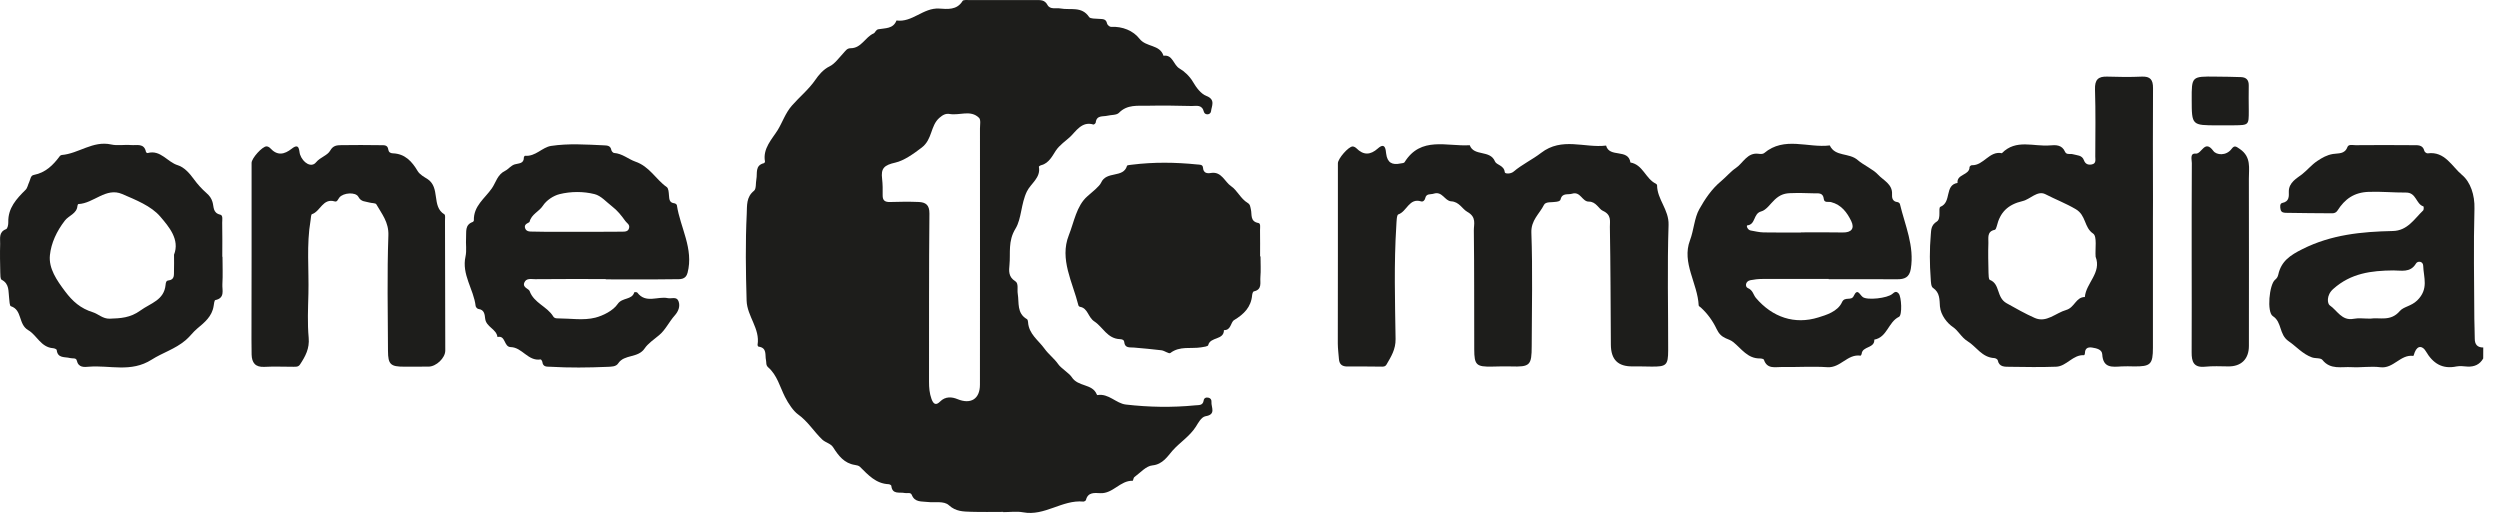
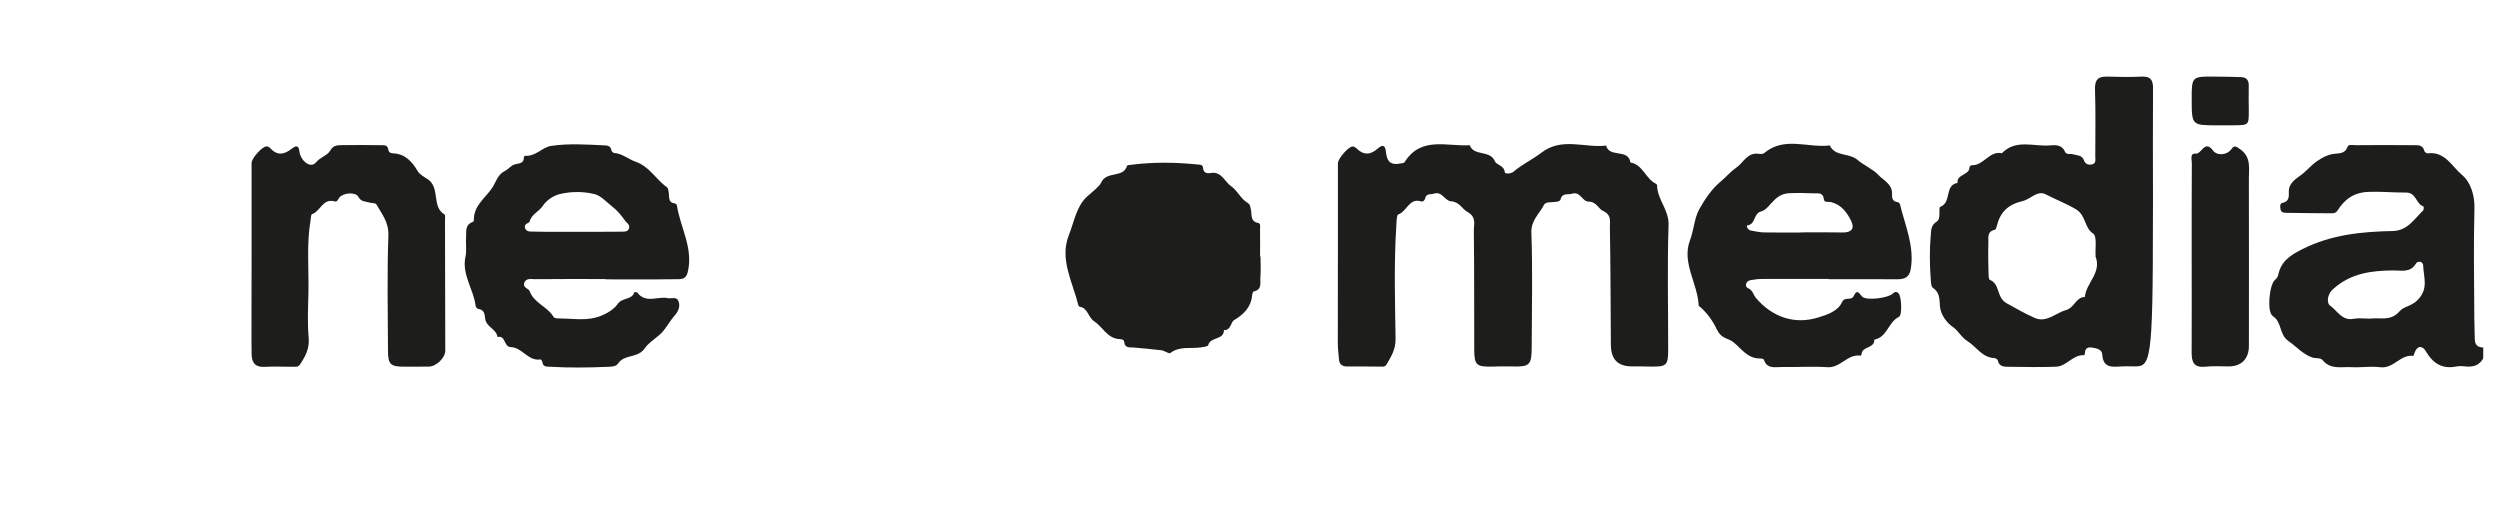
<svg xmlns="http://www.w3.org/2000/svg" width="82" height="17" viewBox="0 0 82 17" fill="none">
  <path d="M81.449 11.758C81.336 11.958 81.159 12.034 80.937 12.024C80.817 12.018 80.691 11.995 80.576 12.019C80.101 12.118 79.798 11.915 79.565 11.518C79.468 11.353 79.304 11.309 79.205 11.55C79.188 11.593 79.166 11.676 79.157 11.674C78.734 11.615 78.507 12.102 78.072 12.045C77.765 12.005 77.444 12.061 77.133 12.043C76.804 12.022 76.44 12.138 76.175 11.805C76.117 11.732 75.944 11.763 75.832 11.722C75.528 11.614 75.318 11.364 75.069 11.193C74.743 10.971 74.859 10.567 74.548 10.368C74.347 10.239 74.431 9.334 74.621 9.178C74.683 9.128 74.712 9.077 74.728 9.005C74.825 8.567 75.115 8.373 75.521 8.17C76.469 7.694 77.462 7.599 78.484 7.577C78.966 7.567 79.186 7.184 79.479 6.903C79.505 6.878 79.5 6.772 79.489 6.77C79.24 6.694 79.26 6.313 78.917 6.316C78.51 6.319 78.105 6.278 77.694 6.293C77.21 6.309 76.908 6.532 76.67 6.906C76.624 6.978 76.56 6.997 76.488 6.996C75.993 6.993 75.501 6.99 75.006 6.981C74.927 6.98 74.825 6.981 74.803 6.872C74.787 6.793 74.769 6.672 74.867 6.654C75.092 6.609 75.077 6.43 75.073 6.291C75.066 5.98 75.351 5.84 75.508 5.716C75.672 5.587 75.821 5.404 76.005 5.281C76.175 5.168 76.324 5.084 76.518 5.051C76.698 5.02 76.905 5.066 76.996 4.822C77.033 4.724 77.17 4.762 77.262 4.762C77.889 4.758 78.515 4.755 79.143 4.762C79.289 4.764 79.469 4.736 79.52 4.953C79.527 4.987 79.594 5.035 79.627 5.03C80.192 4.952 80.426 5.465 80.752 5.736C81.032 5.968 81.175 6.396 81.162 6.845C81.129 8.048 81.153 9.251 81.158 10.455C81.158 10.671 81.174 10.889 81.172 11.105C81.171 11.296 81.255 11.398 81.451 11.398C81.449 11.518 81.449 11.638 81.449 11.758ZM77.749 10.451C78.044 10.403 78.412 10.558 78.714 10.202C78.836 10.058 79.087 10.045 79.281 9.857C79.672 9.477 79.492 9.102 79.481 8.716C79.476 8.561 79.297 8.554 79.245 8.642C79.059 8.958 78.756 8.867 78.499 8.87C77.779 8.877 77.112 8.958 76.53 9.478C76.293 9.689 76.341 9.964 76.415 10.015C76.659 10.179 76.809 10.531 77.196 10.457C77.359 10.425 77.533 10.451 77.749 10.451Z" fill="#1D1D1B" />
-   <path d="M32.905 16.79C32.556 16.79 32.205 16.798 31.856 16.787C31.599 16.778 31.355 16.782 31.125 16.573C30.959 16.42 30.663 16.494 30.425 16.465C30.231 16.44 30.006 16.485 29.907 16.233C29.867 16.136 29.757 16.188 29.679 16.171C29.511 16.133 29.266 16.234 29.235 15.933C29.234 15.913 29.18 15.884 29.15 15.882C28.728 15.865 28.474 15.575 28.205 15.31C28.167 15.272 28.096 15.259 28.04 15.25C27.692 15.197 27.502 14.947 27.332 14.679C27.247 14.541 27.083 14.525 26.967 14.415C26.693 14.153 26.496 13.818 26.171 13.588C26.031 13.488 25.86 13.244 25.747 13.018C25.581 12.689 25.49 12.302 25.194 12.046C25.116 11.976 25.142 11.893 25.125 11.815C25.086 11.646 25.168 11.408 24.881 11.37C24.867 11.369 24.845 11.329 24.848 11.311C24.936 10.777 24.505 10.376 24.489 9.861C24.461 8.91 24.447 7.96 24.493 7.01C24.506 6.745 24.471 6.465 24.732 6.257C24.809 6.194 24.784 6.007 24.809 5.878C24.847 5.683 24.755 5.426 25.057 5.352C25.073 5.348 25.096 5.312 25.091 5.294C25.013 4.872 25.328 4.556 25.505 4.272C25.663 4.017 25.758 3.71 25.977 3.461C26.225 3.178 26.528 2.934 26.748 2.613C26.84 2.479 26.996 2.278 27.215 2.174C27.379 2.095 27.521 1.894 27.664 1.742C27.74 1.66 27.782 1.582 27.901 1.582C28.256 1.581 28.377 1.215 28.66 1.094C28.703 1.075 28.727 0.976 28.808 0.96C29.032 0.918 29.296 0.953 29.405 0.672C29.925 0.744 30.282 0.249 30.804 0.281C31.072 0.297 31.385 0.341 31.573 0.031C31.599 -0.012 31.733 0.002 31.815 0.002C32.539 0.001 33.263 -0.001 33.987 0.002C34.127 0.002 34.266 -0.008 34.356 0.16C34.445 0.326 34.639 0.249 34.785 0.278C35.105 0.339 35.481 0.194 35.723 0.559C35.764 0.62 35.926 0.607 36.033 0.618C36.151 0.63 36.278 0.601 36.312 0.773C36.32 0.817 36.397 0.882 36.439 0.881C36.816 0.86 37.171 1.007 37.374 1.269C37.594 1.555 38.044 1.452 38.162 1.829C38.472 1.782 38.483 2.136 38.696 2.252C38.826 2.323 39.022 2.497 39.132 2.69C39.236 2.869 39.389 3.077 39.568 3.146C39.881 3.266 39.739 3.482 39.722 3.648C39.707 3.78 39.516 3.78 39.489 3.671C39.425 3.417 39.242 3.479 39.09 3.477C38.607 3.465 38.125 3.458 37.642 3.468C37.316 3.475 36.975 3.42 36.701 3.701C36.624 3.78 36.452 3.764 36.325 3.795C36.174 3.832 35.967 3.769 35.939 4.022C35.936 4.046 35.882 4.09 35.865 4.085C35.485 3.965 35.287 4.314 35.104 4.485C34.962 4.62 34.758 4.749 34.627 4.946C34.529 5.094 34.406 5.355 34.158 5.416C34.126 5.423 34.072 5.456 34.075 5.47C34.145 5.829 33.811 6.016 33.682 6.28C33.485 6.686 33.51 7.168 33.31 7.497C33.055 7.912 33.149 8.292 33.111 8.687C33.092 8.881 33.072 9.083 33.301 9.224C33.417 9.295 33.359 9.493 33.382 9.634C33.431 9.931 33.344 10.274 33.685 10.469C33.708 10.482 33.717 10.531 33.72 10.566C33.745 10.96 34.059 11.157 34.261 11.438C34.391 11.621 34.582 11.76 34.711 11.947C34.798 12.075 35.072 12.243 35.153 12.369C35.362 12.696 35.827 12.578 35.972 12.933C35.977 12.943 35.988 12.96 35.995 12.959C36.365 12.895 36.606 13.233 36.929 13.269C37.684 13.356 38.445 13.37 39.205 13.295C39.32 13.283 39.454 13.309 39.48 13.136C39.493 13.049 39.565 13.025 39.645 13.046C39.713 13.063 39.742 13.121 39.736 13.183C39.721 13.356 39.9 13.595 39.542 13.652C39.4 13.675 39.286 13.898 39.229 13.988C39.023 14.314 38.696 14.511 38.454 14.786C38.307 14.953 38.141 15.233 37.799 15.265C37.591 15.284 37.4 15.508 37.207 15.649C37.175 15.672 37.168 15.771 37.151 15.769C36.739 15.758 36.507 16.198 36.087 16.176C35.908 16.168 35.684 16.134 35.619 16.401C35.613 16.424 35.561 16.453 35.533 16.452C34.843 16.385 34.266 16.937 33.559 16.804C33.349 16.765 33.126 16.798 32.908 16.798C32.905 16.794 32.905 16.791 32.905 16.79ZM32.144 8.399C32.144 7.004 32.144 5.609 32.143 4.214C32.143 4.095 32.176 3.927 32.112 3.865C31.836 3.593 31.473 3.795 31.151 3.739C31.025 3.717 30.93 3.762 30.812 3.865C30.511 4.129 30.589 4.569 30.231 4.842C29.957 5.052 29.647 5.269 29.372 5.332C28.999 5.416 28.89 5.519 28.933 5.865C28.954 6.043 28.954 6.225 28.951 6.404C28.948 6.578 29.028 6.63 29.193 6.626C29.506 6.616 29.821 6.612 30.133 6.625C30.359 6.635 30.488 6.719 30.485 7.003C30.467 8.842 30.475 10.683 30.472 12.522C30.472 12.715 30.486 12.901 30.554 13.088C30.62 13.267 30.705 13.301 30.836 13.17C31.009 12.996 31.221 13.015 31.407 13.092C31.84 13.27 32.142 13.089 32.142 12.618C32.144 11.214 32.143 9.806 32.144 8.399Z" fill="#1D1D1B" />
  <path d="M43.883 8.423C43.883 7.4 43.883 6.378 43.883 5.355C43.883 5.204 44.23 4.806 44.366 4.804C44.408 4.804 44.457 4.832 44.489 4.862C44.722 5.097 44.949 5.088 45.192 4.871C45.44 4.649 45.452 4.919 45.466 5.039C45.504 5.34 45.665 5.419 45.934 5.362C45.981 5.352 46.049 5.352 46.068 5.323C46.604 4.458 47.458 4.811 48.207 4.763C48.347 5.14 48.877 4.903 49.036 5.297C49.084 5.413 49.336 5.421 49.356 5.648C49.362 5.708 49.552 5.708 49.642 5.632C49.923 5.393 50.265 5.233 50.546 5.016C51.233 4.485 51.974 4.862 52.68 4.775C52.787 5.188 53.41 4.862 53.478 5.33C53.89 5.4 53.973 5.862 54.309 6.023C54.328 6.032 54.352 6.058 54.352 6.075C54.354 6.542 54.745 6.875 54.729 7.377C54.684 8.746 54.719 10.119 54.716 11.492C54.715 11.979 54.655 12.029 54.171 12.024C53.967 12.022 53.761 12.015 53.557 12.018C53.07 12.025 52.839 11.799 52.836 11.302C52.828 10.015 52.826 8.728 52.804 7.441C52.801 7.258 52.868 7.045 52.568 6.912C52.442 6.855 52.349 6.609 52.114 6.613C51.893 6.616 51.842 6.269 51.567 6.353C51.428 6.396 51.243 6.317 51.188 6.536C51.172 6.603 51.103 6.607 51.042 6.619C50.903 6.645 50.698 6.604 50.641 6.722C50.495 7.017 50.213 7.22 50.229 7.635C50.274 8.873 50.243 10.113 50.24 11.352C50.239 11.986 50.184 12.038 49.559 12.019C49.355 12.014 49.149 12.019 48.945 12.024C48.424 12.035 48.356 11.974 48.355 11.458C48.35 10.158 48.358 8.86 48.342 7.559C48.339 7.355 48.44 7.122 48.127 6.948C47.959 6.854 47.865 6.617 47.597 6.603C47.388 6.591 47.307 6.261 47.027 6.352C46.92 6.387 46.781 6.336 46.746 6.506C46.733 6.569 46.675 6.625 46.615 6.606C46.218 6.482 46.146 6.939 45.865 7.032C45.808 7.051 45.808 7.274 45.799 7.404C45.72 8.642 45.757 9.883 45.775 11.121C45.779 11.464 45.628 11.696 45.478 11.956C45.431 12.035 45.359 12.027 45.288 12.025C44.925 12.024 44.565 12.015 44.202 12.021C44.025 12.024 43.93 11.954 43.917 11.776C43.904 11.609 43.882 11.441 43.88 11.274C43.882 10.323 43.883 9.373 43.883 8.423Z" fill="#1D1D1B" />
-   <path d="M70.616 7.178C70.616 8.587 70.618 9.995 70.616 11.403C70.616 11.954 70.538 12.025 69.987 12.018C69.854 12.017 69.722 12.009 69.589 12.018C69.281 12.037 68.98 12.079 68.954 11.624C68.945 11.46 68.767 11.424 68.621 11.4C68.477 11.377 68.386 11.427 68.386 11.588C68.386 11.609 68.367 11.65 68.358 11.65C67.989 11.627 67.786 12.015 67.442 12.028C66.936 12.047 66.429 12.038 65.923 12.031C65.762 12.028 65.572 12.048 65.525 11.814C65.519 11.783 65.452 11.747 65.413 11.745C65.006 11.724 64.825 11.369 64.536 11.192C64.329 11.064 64.24 10.85 64.048 10.721C63.881 10.609 63.655 10.345 63.63 10.05C63.613 9.828 63.633 9.599 63.401 9.442C63.336 9.399 63.334 9.244 63.327 9.138C63.291 8.657 63.288 8.176 63.33 7.696C63.343 7.542 63.337 7.383 63.527 7.267C63.682 7.173 63.562 6.816 63.646 6.783C64.023 6.633 63.771 6.071 64.207 6C64.175 5.704 64.603 5.755 64.601 5.48C64.601 5.458 64.65 5.417 64.677 5.419C65.065 5.433 65.248 4.939 65.662 5.025C66.125 4.549 66.71 4.817 67.242 4.769C67.428 4.752 67.633 4.746 67.733 4.978C67.781 5.088 67.904 5.033 67.991 5.059C68.123 5.098 68.291 5.084 68.352 5.254C68.397 5.38 68.489 5.416 68.607 5.394C68.767 5.365 68.723 5.232 68.725 5.133C68.728 4.398 68.739 3.665 68.716 2.932C68.706 2.614 68.819 2.501 69.125 2.513C69.499 2.526 69.873 2.53 70.247 2.513C70.531 2.5 70.621 2.616 70.619 2.89C70.611 4.117 70.616 5.345 70.618 6.573C70.616 6.77 70.616 6.974 70.616 7.178ZM68.736 8.421C68.716 8.158 68.791 7.754 68.655 7.662C68.351 7.458 68.433 7.065 68.083 6.86C67.762 6.671 67.416 6.539 67.091 6.371C66.829 6.235 66.588 6.539 66.346 6.594C65.854 6.709 65.603 6.964 65.493 7.422C65.483 7.465 65.458 7.532 65.43 7.538C65.165 7.59 65.225 7.805 65.219 7.97C65.207 8.294 65.216 8.619 65.223 8.944C65.225 9.026 65.227 9.164 65.266 9.18C65.613 9.313 65.472 9.757 65.82 9.948C66.12 10.115 66.429 10.292 66.741 10.429C67.122 10.598 67.428 10.264 67.771 10.167C68.049 10.087 68.087 9.744 68.383 9.742C68.421 9.283 68.939 8.947 68.736 8.421Z" fill="#1D1D1B" />
+   <path d="M70.616 7.178C70.616 11.954 70.538 12.025 69.987 12.018C69.854 12.017 69.722 12.009 69.589 12.018C69.281 12.037 68.98 12.079 68.954 11.624C68.945 11.46 68.767 11.424 68.621 11.4C68.477 11.377 68.386 11.427 68.386 11.588C68.386 11.609 68.367 11.65 68.358 11.65C67.989 11.627 67.786 12.015 67.442 12.028C66.936 12.047 66.429 12.038 65.923 12.031C65.762 12.028 65.572 12.048 65.525 11.814C65.519 11.783 65.452 11.747 65.413 11.745C65.006 11.724 64.825 11.369 64.536 11.192C64.329 11.064 64.24 10.85 64.048 10.721C63.881 10.609 63.655 10.345 63.63 10.05C63.613 9.828 63.633 9.599 63.401 9.442C63.336 9.399 63.334 9.244 63.327 9.138C63.291 8.657 63.288 8.176 63.33 7.696C63.343 7.542 63.337 7.383 63.527 7.267C63.682 7.173 63.562 6.816 63.646 6.783C64.023 6.633 63.771 6.071 64.207 6C64.175 5.704 64.603 5.755 64.601 5.48C64.601 5.458 64.65 5.417 64.677 5.419C65.065 5.433 65.248 4.939 65.662 5.025C66.125 4.549 66.71 4.817 67.242 4.769C67.428 4.752 67.633 4.746 67.733 4.978C67.781 5.088 67.904 5.033 67.991 5.059C68.123 5.098 68.291 5.084 68.352 5.254C68.397 5.38 68.489 5.416 68.607 5.394C68.767 5.365 68.723 5.232 68.725 5.133C68.728 4.398 68.739 3.665 68.716 2.932C68.706 2.614 68.819 2.501 69.125 2.513C69.499 2.526 69.873 2.53 70.247 2.513C70.531 2.5 70.621 2.616 70.619 2.89C70.611 4.117 70.616 5.345 70.618 6.573C70.616 6.77 70.616 6.974 70.616 7.178ZM68.736 8.421C68.716 8.158 68.791 7.754 68.655 7.662C68.351 7.458 68.433 7.065 68.083 6.86C67.762 6.671 67.416 6.539 67.091 6.371C66.829 6.235 66.588 6.539 66.346 6.594C65.854 6.709 65.603 6.964 65.493 7.422C65.483 7.465 65.458 7.532 65.43 7.538C65.165 7.59 65.225 7.805 65.219 7.97C65.207 8.294 65.216 8.619 65.223 8.944C65.225 9.026 65.227 9.164 65.266 9.18C65.613 9.313 65.472 9.757 65.82 9.948C66.12 10.115 66.429 10.292 66.741 10.429C67.122 10.598 67.428 10.264 67.771 10.167C68.049 10.087 68.087 9.744 68.383 9.742C68.421 9.283 68.939 8.947 68.736 8.421Z" fill="#1D1D1B" />
  <path d="M19.868 9.153C19.095 9.153 18.324 9.148 17.552 9.157C17.43 9.158 17.262 9.112 17.198 9.269C17.131 9.432 17.346 9.472 17.37 9.544C17.514 9.943 17.947 10.05 18.146 10.379C18.182 10.44 18.243 10.443 18.304 10.443C18.714 10.444 19.142 10.517 19.527 10.419C19.781 10.354 20.113 10.188 20.258 9.973C20.411 9.747 20.727 9.848 20.805 9.587C20.807 9.58 20.888 9.577 20.903 9.596C21.181 9.967 21.574 9.709 21.904 9.779C22.024 9.805 22.193 9.715 22.255 9.879C22.32 10.05 22.245 10.221 22.133 10.345C21.946 10.554 21.823 10.828 21.617 10.995C21.453 11.128 21.243 11.28 21.15 11.421C20.927 11.759 20.481 11.608 20.275 11.921C20.203 12.033 20.039 12.027 19.907 12.033C19.292 12.059 18.676 12.066 18.062 12.03C17.944 12.023 17.811 12.049 17.789 11.872C17.785 11.841 17.747 11.786 17.733 11.789C17.321 11.857 17.128 11.393 16.753 11.385C16.518 11.38 16.593 10.989 16.317 11.054C16.283 10.788 15.947 10.728 15.914 10.454C15.898 10.319 15.89 10.157 15.691 10.134C15.656 10.13 15.605 10.073 15.601 10.037C15.537 9.486 15.137 9.008 15.269 8.412C15.312 8.216 15.273 8.003 15.287 7.8C15.301 7.606 15.24 7.376 15.504 7.281C15.521 7.276 15.544 7.245 15.543 7.228C15.528 6.755 15.903 6.51 16.134 6.176C16.273 5.973 16.311 5.725 16.58 5.596C16.666 5.555 16.763 5.426 16.885 5.391C17.02 5.352 17.185 5.373 17.183 5.162C17.183 5.144 17.211 5.107 17.223 5.109C17.565 5.141 17.785 4.829 18.076 4.786C18.647 4.7 19.231 4.741 19.81 4.767C19.924 4.772 20.026 4.777 20.052 4.922C20.059 4.959 20.108 5.015 20.14 5.017C20.41 5.035 20.616 5.223 20.834 5.299C21.31 5.461 21.508 5.883 21.869 6.136C21.929 6.178 21.935 6.313 21.942 6.407C21.952 6.534 21.953 6.649 22.12 6.668C22.151 6.671 22.197 6.705 22.201 6.729C22.313 7.47 22.758 8.155 22.552 8.948C22.491 9.183 22.301 9.156 22.148 9.158C21.388 9.169 20.627 9.163 19.868 9.163C19.868 9.157 19.868 9.154 19.868 9.153ZM18.891 7.602C19.397 7.602 19.902 7.605 20.407 7.599C20.495 7.597 20.611 7.602 20.636 7.471C20.658 7.36 20.563 7.322 20.511 7.25C20.384 7.071 20.25 6.903 20.076 6.77C19.889 6.626 19.714 6.419 19.501 6.367C19.13 6.274 18.726 6.277 18.353 6.368C18.147 6.419 17.92 6.573 17.807 6.748C17.68 6.942 17.431 7.025 17.37 7.274C17.362 7.31 17.192 7.334 17.217 7.46C17.246 7.606 17.383 7.595 17.48 7.596C17.95 7.608 18.42 7.602 18.891 7.602Z" fill="#1D1D1B" />
  <path d="M59.979 9.148C59.256 9.148 58.531 9.147 57.808 9.15C57.676 9.15 57.543 9.164 57.414 9.19C57.241 9.225 57.234 9.409 57.328 9.448C57.499 9.519 57.505 9.667 57.593 9.771C58.136 10.409 58.865 10.654 59.644 10.411C59.882 10.337 60.278 10.224 60.418 9.911C60.507 9.713 60.723 9.879 60.801 9.709C60.926 9.44 60.994 9.663 61.097 9.742C61.242 9.856 61.908 9.782 62.069 9.64C62.146 9.571 62.203 9.542 62.278 9.629C62.369 9.735 62.398 10.338 62.287 10.392C61.934 10.56 61.903 11.063 61.477 11.14C61.494 11.432 61.082 11.348 61.062 11.609C61.06 11.63 61.034 11.667 61.024 11.666C60.598 11.602 60.369 12.073 59.94 12.044C59.449 12.011 58.952 12.047 58.457 12.037C58.236 12.033 57.962 12.121 57.856 11.798C57.847 11.772 57.77 11.757 57.725 11.757C57.324 11.763 57.121 11.44 56.857 11.225C56.778 11.16 56.691 11.133 56.606 11.096C56.459 11.03 56.376 10.941 56.302 10.786C56.18 10.527 56.006 10.287 55.79 10.089C55.764 10.066 55.718 10.043 55.717 10.018C55.683 9.295 55.154 8.616 55.431 7.884C55.561 7.539 55.573 7.152 55.737 6.861C55.918 6.538 56.14 6.199 56.456 5.939C56.611 5.81 56.776 5.616 56.93 5.515C57.173 5.355 57.309 4.988 57.689 5.045C57.746 5.054 57.825 5.054 57.864 5.022C58.527 4.462 59.301 4.861 60.017 4.77C60.192 5.149 60.649 5 60.934 5.251C61.117 5.412 61.44 5.551 61.604 5.732C61.765 5.909 62.078 6.038 62.059 6.367C62.052 6.486 62.071 6.612 62.239 6.629C62.268 6.632 62.31 6.665 62.317 6.691C62.485 7.393 62.798 8.068 62.674 8.822C62.627 9.103 62.466 9.161 62.224 9.16C61.477 9.155 60.729 9.158 59.981 9.158C59.979 9.155 59.979 9.153 59.979 9.148ZM59.07 7.626C59.07 7.625 59.07 7.623 59.07 7.622C59.527 7.622 59.985 7.615 60.442 7.625C60.727 7.631 60.837 7.494 60.721 7.252C60.585 6.971 60.397 6.715 60.06 6.629C59.975 6.607 59.836 6.662 59.821 6.529C59.798 6.306 59.636 6.345 59.502 6.341C59.239 6.332 58.973 6.326 58.709 6.336C58.523 6.344 58.378 6.394 58.215 6.545C58.072 6.677 57.937 6.891 57.766 6.935C57.501 7.005 57.592 7.364 57.312 7.392C57.272 7.396 57.317 7.542 57.421 7.56C57.562 7.584 57.704 7.621 57.846 7.623C58.252 7.631 58.66 7.626 59.07 7.626Z" fill="#1D1D1B" />
  <path d="M41.345 8.409C41.345 8.638 41.36 8.867 41.341 9.094C41.326 9.267 41.409 9.5 41.123 9.558C41.097 9.564 41.074 9.637 41.07 9.681C41.036 10.074 40.803 10.303 40.478 10.5C40.362 10.57 40.383 10.837 40.145 10.828C40.145 11.164 39.696 11.04 39.629 11.322C39.62 11.363 39.48 11.38 39.397 11.393C39.061 11.447 38.697 11.34 38.387 11.579C38.34 11.614 38.198 11.502 38.096 11.489C37.797 11.451 37.497 11.428 37.197 11.4C37.061 11.387 36.895 11.432 36.874 11.215C36.866 11.145 36.803 11.127 36.737 11.124C36.321 11.111 36.174 10.726 35.897 10.545C35.682 10.405 35.687 10.109 35.426 10.064C35.405 10.061 35.378 10.038 35.373 10.019C35.184 9.26 34.746 8.499 35.057 7.716C35.23 7.283 35.308 6.752 35.665 6.439C35.82 6.303 36.063 6.11 36.114 5.996C36.291 5.593 36.845 5.854 36.966 5.439C36.974 5.413 37.075 5.41 37.135 5.401C37.843 5.313 38.553 5.322 39.264 5.394C39.345 5.403 39.451 5.387 39.459 5.504C39.471 5.683 39.6 5.694 39.716 5.674C40.07 5.614 40.167 5.965 40.383 6.109C40.578 6.239 40.693 6.519 40.922 6.655C41.013 6.709 41.007 6.786 41.028 6.865C41.071 7.032 40.991 7.264 41.277 7.315C41.355 7.328 41.329 7.464 41.329 7.545C41.334 7.833 41.331 8.122 41.331 8.41C41.335 8.409 41.339 8.409 41.345 8.409Z" fill="#1D1D1B" />
  <path d="M8.252 8.41C8.252 7.387 8.252 6.364 8.252 5.342C8.252 5.191 8.604 4.8 8.742 4.801C8.784 4.801 8.835 4.829 8.864 4.861C9.096 5.115 9.323 5.071 9.57 4.877C9.838 4.665 9.804 4.962 9.841 5.067C9.935 5.341 10.212 5.513 10.365 5.325C10.509 5.151 10.738 5.104 10.831 4.939C10.926 4.77 11.052 4.764 11.186 4.761C11.619 4.752 12.054 4.758 12.487 4.762C12.593 4.764 12.715 4.746 12.735 4.903C12.747 4.987 12.799 5.026 12.883 5.029C13.284 5.042 13.513 5.296 13.7 5.612C13.771 5.731 13.932 5.816 14.011 5.865C14.458 6.149 14.141 6.77 14.576 7.031C14.612 7.052 14.596 7.167 14.596 7.239C14.601 8.66 14.605 10.079 14.605 11.499C14.605 11.744 14.305 12.024 14.058 12.025C13.793 12.027 13.528 12.025 13.263 12.027C12.813 12.028 12.728 11.956 12.726 11.511C12.721 10.247 12.694 8.983 12.739 7.721C12.755 7.289 12.525 7.019 12.344 6.702C12.316 6.654 12.189 6.667 12.112 6.642C11.984 6.602 11.844 6.626 11.754 6.455C11.665 6.29 11.258 6.32 11.132 6.478C11.087 6.533 11.061 6.632 10.981 6.607C10.587 6.49 10.51 6.935 10.232 7.025C10.199 7.035 10.199 7.155 10.187 7.225C10.049 8.026 10.136 8.834 10.116 9.638C10.104 10.119 10.081 10.604 10.125 11.082C10.156 11.434 10.016 11.689 9.841 11.954C9.781 12.044 9.697 12.028 9.616 12.03C9.303 12.031 8.988 12.015 8.675 12.033C8.372 12.05 8.261 11.896 8.253 11.63C8.246 11.293 8.249 10.956 8.249 10.619C8.252 9.879 8.252 9.144 8.252 8.41Z" fill="#1D1D1B" />
-   <path d="M7.298 8.422C7.298 8.722 7.312 9.024 7.294 9.324C7.283 9.515 7.388 9.776 7.062 9.843C7.032 9.848 7.017 9.969 7.007 10.038C6.954 10.38 6.71 10.576 6.465 10.78C6.33 10.893 6.229 11.04 6.088 11.159C5.745 11.45 5.329 11.57 4.975 11.796C4.297 12.228 3.602 11.972 2.918 12.028C2.763 12.041 2.573 12.065 2.518 11.824C2.497 11.727 2.375 11.766 2.297 11.744C2.127 11.698 1.889 11.762 1.86 11.478C1.857 11.454 1.785 11.424 1.743 11.421C1.338 11.392 1.208 10.992 0.927 10.83C0.592 10.637 0.738 10.166 0.357 10.044C0.312 10.03 0.311 9.867 0.299 9.773C0.27 9.554 0.314 9.312 0.054 9.176C0.009 9.153 0.011 9.022 0.009 8.941C0.002 8.628 -0.005 8.316 0.005 8.003C0.011 7.825 -0.052 7.612 0.201 7.515C0.249 7.496 0.275 7.366 0.272 7.286C0.26 6.822 0.54 6.522 0.84 6.225C0.902 6.163 0.917 6.054 0.959 5.968C0.999 5.886 0.999 5.758 1.109 5.738C1.495 5.664 1.744 5.415 1.963 5.119C1.976 5.102 2.002 5.086 2.023 5.084C2.578 5.039 3.047 4.606 3.647 4.739C3.855 4.786 4.081 4.739 4.297 4.758C4.481 4.774 4.729 4.683 4.788 4.984C4.791 5 4.829 5.025 4.843 5.02C5.269 4.903 5.487 5.316 5.833 5.42C6.035 5.481 6.219 5.681 6.364 5.884C6.48 6.045 6.626 6.203 6.768 6.328C6.875 6.422 6.932 6.502 6.969 6.622C7.019 6.781 6.974 6.984 7.225 7.041C7.32 7.063 7.287 7.213 7.288 7.303C7.297 7.676 7.291 8.048 7.291 8.421C7.294 8.422 7.297 8.422 7.298 8.422ZM5.708 8.354C5.906 7.855 5.536 7.432 5.256 7.103C4.958 6.754 4.452 6.557 4.007 6.364C3.475 6.135 3.072 6.673 2.57 6.693C2.559 6.693 2.541 6.732 2.54 6.754C2.521 7.008 2.255 7.068 2.126 7.237C1.856 7.587 1.678 7.974 1.637 8.37C1.592 8.805 1.862 9.193 2.134 9.556C2.382 9.885 2.64 10.117 3.052 10.244C3.218 10.296 3.373 10.459 3.595 10.453C3.953 10.441 4.272 10.427 4.605 10.185C4.943 9.94 5.385 9.848 5.432 9.337C5.437 9.274 5.45 9.206 5.521 9.199C5.737 9.176 5.701 9.012 5.707 8.876C5.713 8.718 5.708 8.561 5.708 8.354Z" fill="#1D1D1B" />
  <path d="M71.887 8.451C71.887 7.416 71.885 6.383 71.892 5.348C71.892 5.233 71.821 5.021 72.019 5.039C72.221 5.056 72.311 4.558 72.599 4.952C72.698 5.087 73.018 5.122 73.196 4.884C73.292 4.756 73.343 4.803 73.472 4.891C73.847 5.151 73.761 5.516 73.763 5.862C73.767 7.69 73.766 9.519 73.764 11.347C73.764 11.779 73.509 12.025 73.085 12.018C72.831 12.014 72.576 12.003 72.325 12.028C71.951 12.066 71.883 11.861 71.886 11.554C71.892 10.519 71.887 9.484 71.887 8.451Z" fill="#1D1D1B" />
  <path d="M72.738 4.111C71.89 4.111 71.89 4.111 71.888 3.274C71.885 2.503 71.885 2.503 72.677 2.513C72.954 2.516 73.231 2.519 73.507 2.529C73.678 2.536 73.763 2.624 73.759 2.807C73.751 3.084 73.76 3.361 73.76 3.636C73.76 4.103 73.76 4.104 73.28 4.11C73.101 4.114 72.919 4.111 72.738 4.111Z" fill="#1D1D1B" />
</svg>